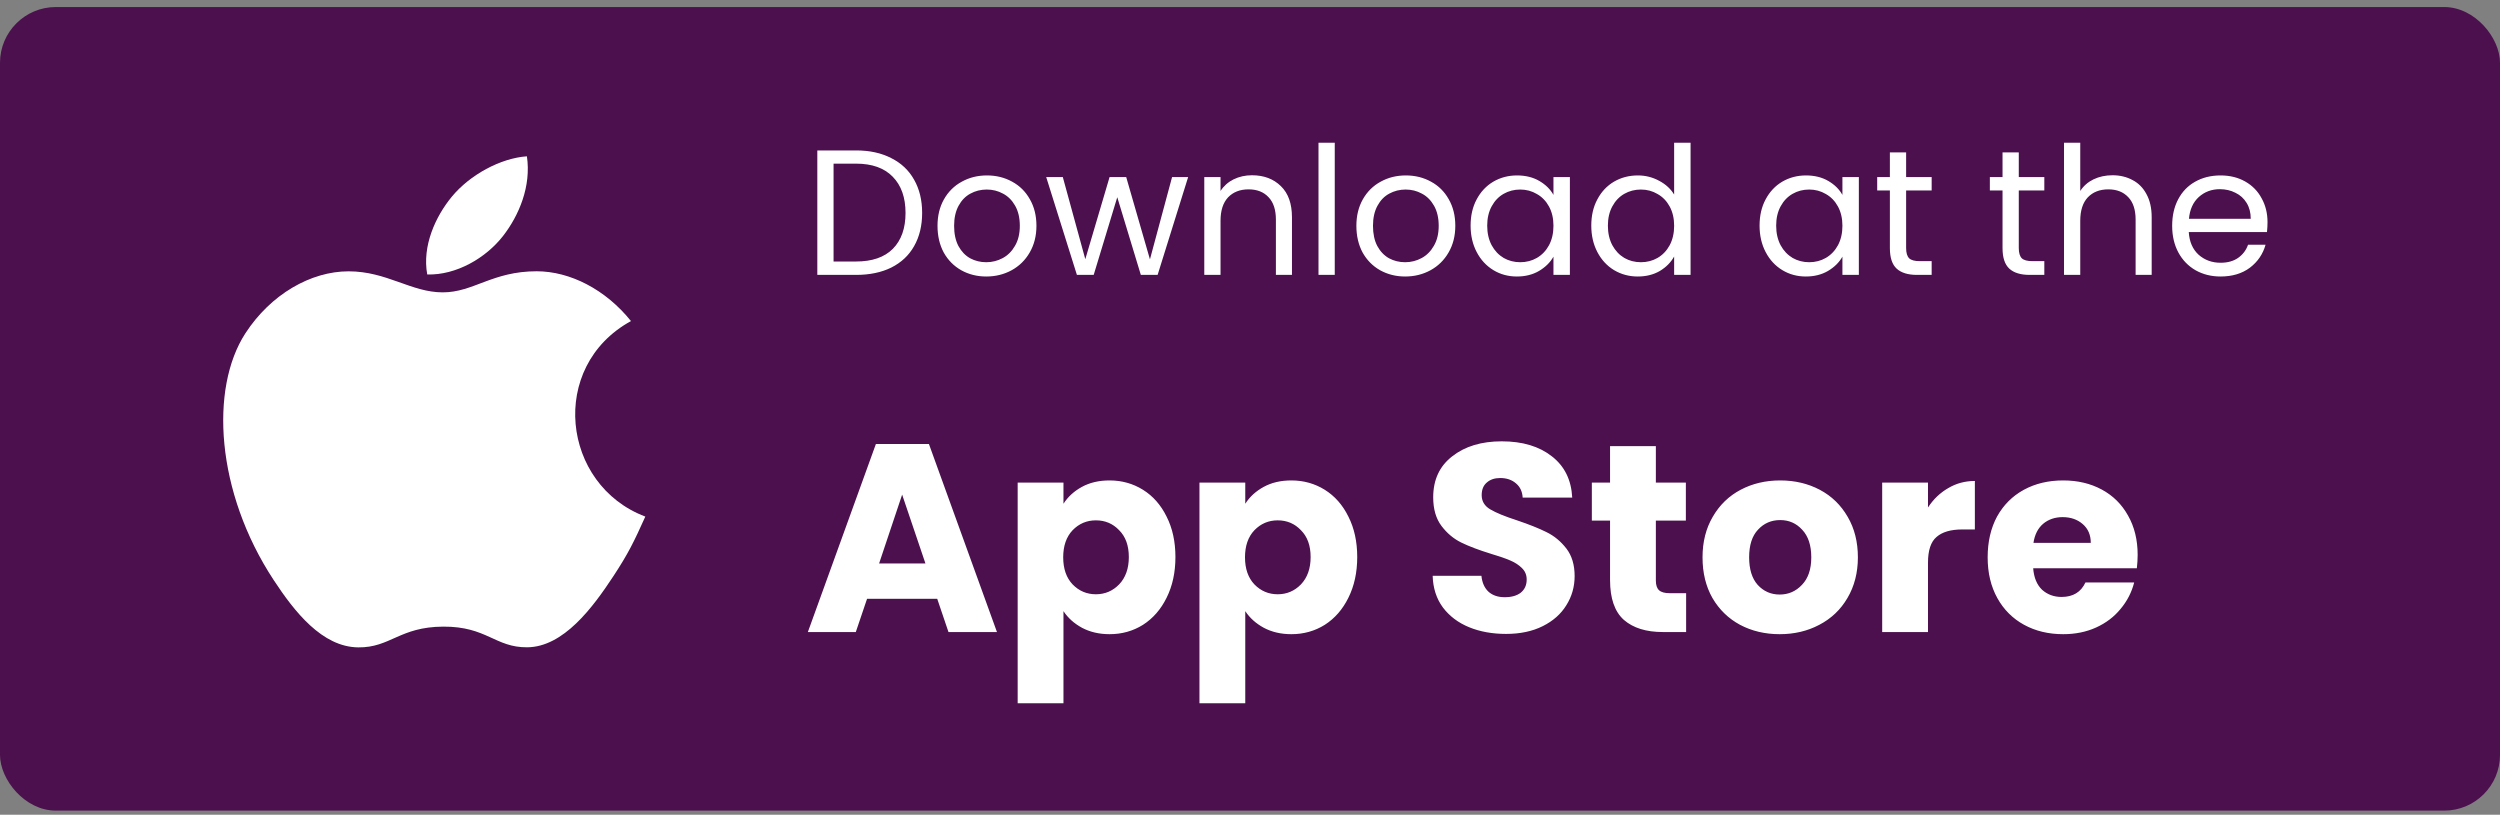
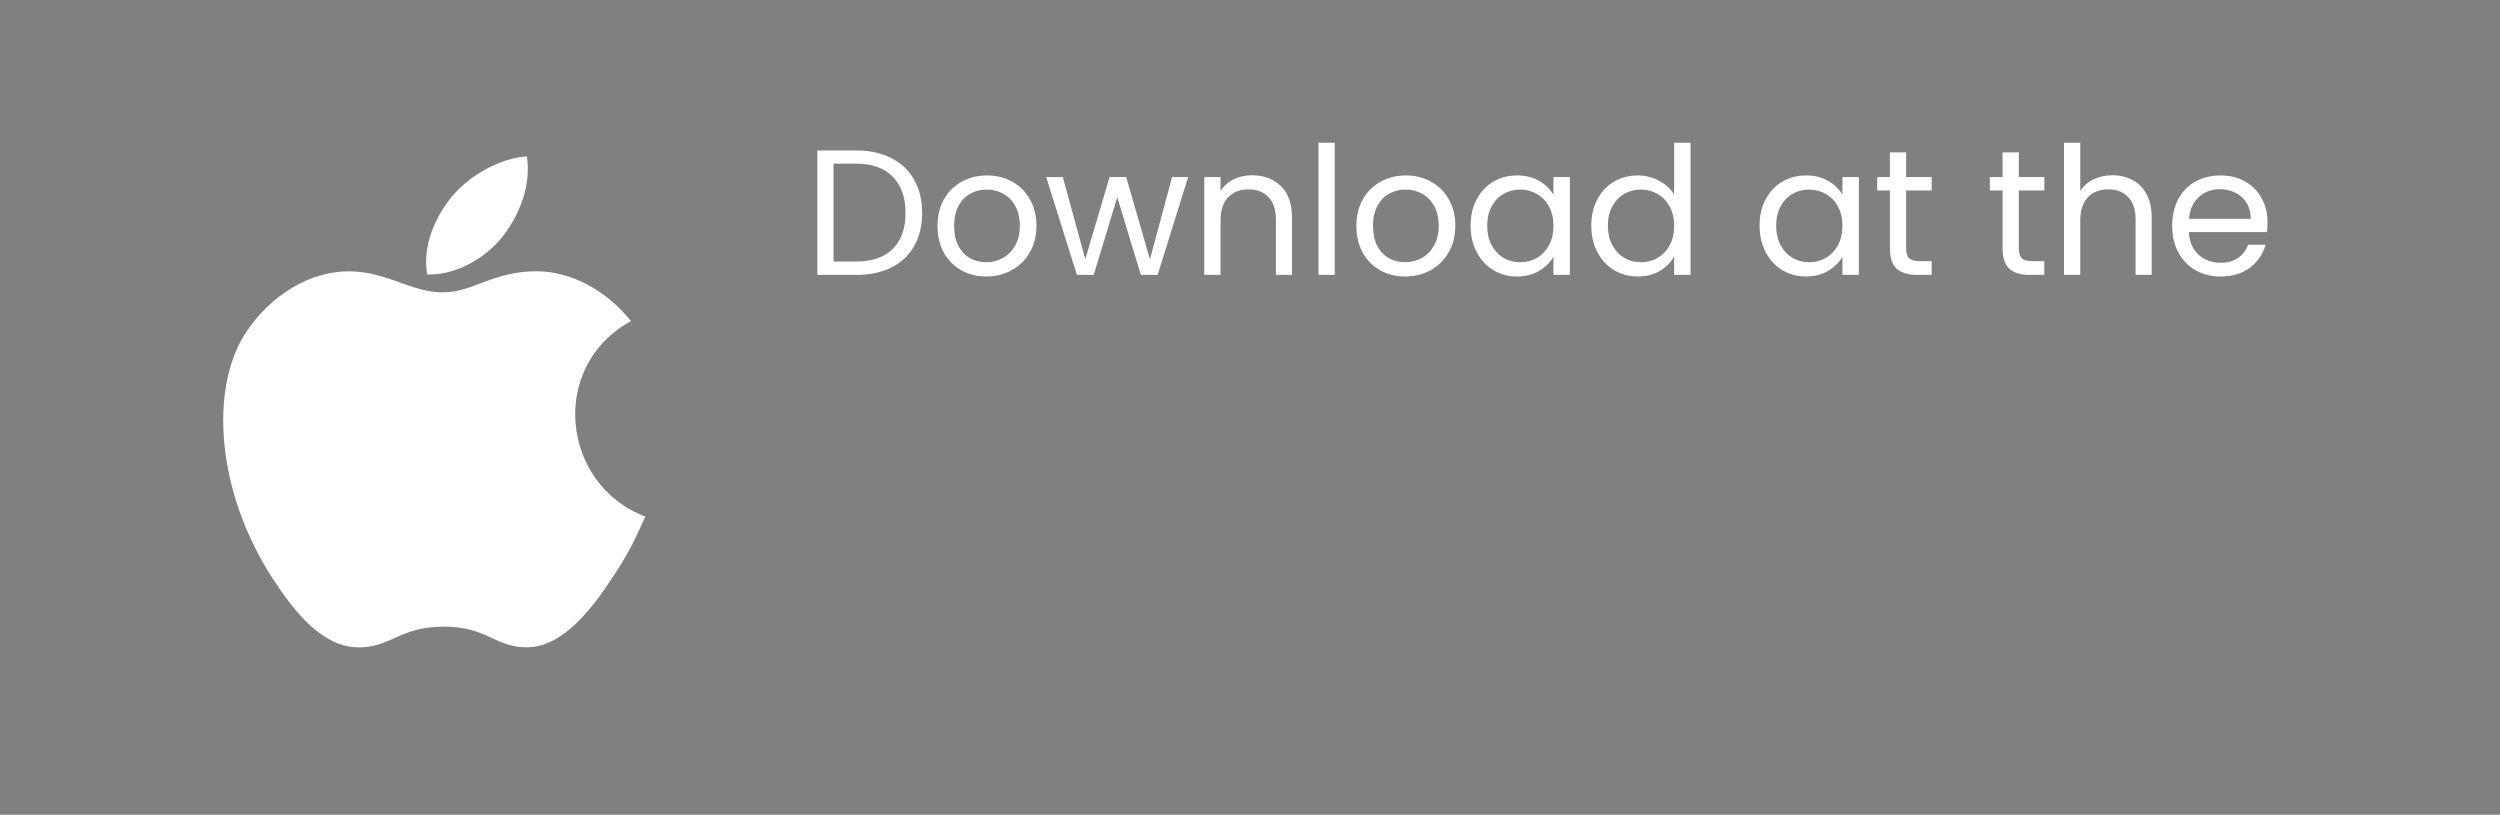
<svg xmlns="http://www.w3.org/2000/svg" width="224" height="73" viewBox="0 0 224 73" fill="none">
  <rect x="0" y="0" width="224" height="73" fill="#808080" stroke="none" />
-   <rect y="0.631" width="224" height="72" rx="5" fill="#4B104D" />
  <g clip-path="url(#clip0_620_12147)">
    <path d="M57.821 46.286C56.788 48.576 56.291 49.598 54.961 51.623C53.106 54.448 50.486 57.968 47.243 57.998C44.363 58.023 43.623 56.123 39.711 56.146C35.801 56.166 34.986 58.033 32.103 58.006C28.861 57.976 26.378 54.798 24.521 51.971C19.328 44.071 18.786 34.796 21.988 29.863C24.263 26.361 27.856 24.311 31.231 24.311C34.668 24.311 36.831 26.196 39.671 26.196C42.428 26.196 44.108 24.306 48.083 24.306C51.083 24.306 54.268 25.943 56.536 28.768C49.106 32.841 50.311 43.451 57.821 46.286ZM45.068 21.151C46.511 19.296 47.608 16.681 47.211 14.006C44.851 14.168 42.093 15.668 40.481 17.626C39.021 19.401 37.813 22.033 38.281 24.593C40.856 24.671 43.521 23.133 45.068 21.151Z" fill="white" />
  </g>
  <path d="M76.704 13.479C77.92 13.479 78.971 13.708 79.856 14.167C80.752 14.615 81.435 15.26 81.904 16.103C82.384 16.945 82.624 17.938 82.624 19.079C82.624 20.22 82.384 21.212 81.904 22.055C81.435 22.887 80.752 23.527 79.856 23.975C78.971 24.412 77.92 24.631 76.704 24.631H73.232V13.479H76.704ZM76.704 23.431C78.144 23.431 79.243 23.052 80 22.295C80.757 21.527 81.136 20.455 81.136 19.079C81.136 17.692 80.752 16.61 79.984 15.831C79.227 15.052 78.133 14.663 76.704 14.663H74.688V23.431H76.704ZM88.368 24.775C87.547 24.775 86.8 24.588 86.129 24.215C85.467 23.841 84.945 23.314 84.561 22.631C84.187 21.938 84.001 21.137 84.001 20.231C84.001 19.335 84.192 18.546 84.576 17.863C84.971 17.169 85.504 16.642 86.177 16.279C86.849 15.905 87.6 15.719 88.433 15.719C89.264 15.719 90.016 15.905 90.689 16.279C91.361 16.642 91.888 17.164 92.272 17.847C92.667 18.529 92.865 19.324 92.865 20.231C92.865 21.137 92.662 21.938 92.257 22.631C91.862 23.314 91.323 23.841 90.641 24.215C89.958 24.588 89.201 24.775 88.368 24.775ZM88.368 23.495C88.891 23.495 89.382 23.372 89.841 23.127C90.299 22.881 90.667 22.514 90.945 22.023C91.233 21.532 91.376 20.935 91.376 20.231C91.376 19.527 91.238 18.93 90.96 18.439C90.683 17.948 90.32 17.585 89.873 17.351C89.424 17.105 88.939 16.983 88.416 16.983C87.883 16.983 87.392 17.105 86.945 17.351C86.507 17.585 86.155 17.948 85.888 18.439C85.622 18.93 85.489 19.527 85.489 20.231C85.489 20.945 85.617 21.548 85.873 22.039C86.139 22.529 86.491 22.898 86.928 23.143C87.366 23.378 87.846 23.495 88.368 23.495ZM106.459 15.863L103.723 24.631H102.219L100.107 17.671L97.995 24.631H96.491L93.739 15.863H95.227L97.243 23.223L99.419 15.863H100.907L103.035 23.239L105.019 15.863H106.459ZM112.176 15.703C113.243 15.703 114.107 16.028 114.768 16.679C115.429 17.319 115.76 18.247 115.76 19.463V24.631H114.32V19.671C114.32 18.796 114.101 18.13 113.664 17.671C113.227 17.201 112.629 16.967 111.872 16.967C111.104 16.967 110.491 17.207 110.032 17.687C109.584 18.167 109.36 18.866 109.36 19.783V24.631H107.904V15.863H109.36V17.111C109.648 16.663 110.037 16.316 110.528 16.071C111.029 15.825 111.579 15.703 112.176 15.703ZM119.594 12.791V24.631H118.138V12.791H119.594ZM125.9 24.775C125.078 24.775 124.332 24.588 123.66 24.215C122.998 23.841 122.476 23.314 122.092 22.631C121.718 21.938 121.532 21.137 121.532 20.231C121.532 19.335 121.724 18.546 122.108 17.863C122.502 17.169 123.036 16.642 123.708 16.279C124.38 15.905 125.132 15.719 125.964 15.719C126.796 15.719 127.548 15.905 128.22 16.279C128.892 16.642 129.42 17.164 129.804 17.847C130.198 18.529 130.396 19.324 130.396 20.231C130.396 21.137 130.193 21.938 129.788 22.631C129.393 23.314 128.854 23.841 128.172 24.215C127.489 24.588 126.732 24.775 125.9 24.775ZM125.9 23.495C126.422 23.495 126.913 23.372 127.372 23.127C127.83 22.881 128.198 22.514 128.476 22.023C128.764 21.532 128.908 20.935 128.908 20.231C128.908 19.527 128.769 18.93 128.492 18.439C128.214 17.948 127.852 17.585 127.404 17.351C126.956 17.105 126.47 16.983 125.948 16.983C125.414 16.983 124.924 17.105 124.476 17.351C124.038 17.585 123.686 17.948 123.42 18.439C123.153 18.93 123.02 19.527 123.02 20.231C123.02 20.945 123.148 21.548 123.404 22.039C123.67 22.529 124.022 22.898 124.46 23.143C124.897 23.378 125.377 23.495 125.9 23.495ZM131.766 20.215C131.766 19.319 131.947 18.535 132.31 17.863C132.673 17.18 133.169 16.652 133.798 16.279C134.438 15.905 135.147 15.719 135.926 15.719C136.694 15.719 137.361 15.884 137.926 16.215C138.491 16.546 138.913 16.962 139.19 17.463V15.863H140.662V24.631H139.19V22.999C138.902 23.511 138.47 23.938 137.894 24.279C137.329 24.61 136.667 24.775 135.91 24.775C135.131 24.775 134.427 24.583 133.798 24.199C133.169 23.815 132.673 23.276 132.31 22.583C131.947 21.89 131.766 21.1 131.766 20.215ZM139.19 20.231C139.19 19.57 139.057 18.994 138.79 18.503C138.523 18.012 138.161 17.639 137.702 17.383C137.254 17.116 136.758 16.983 136.214 16.983C135.67 16.983 135.174 17.111 134.726 17.367C134.278 17.623 133.921 17.996 133.654 18.487C133.387 18.977 133.254 19.553 133.254 20.215C133.254 20.887 133.387 21.474 133.654 21.975C133.921 22.465 134.278 22.844 134.726 23.111C135.174 23.367 135.67 23.495 136.214 23.495C136.758 23.495 137.254 23.367 137.702 23.111C138.161 22.844 138.523 22.465 138.79 21.975C139.057 21.474 139.19 20.892 139.19 20.231ZM142.579 20.215C142.579 19.319 142.76 18.535 143.123 17.863C143.485 17.18 143.981 16.652 144.611 16.279C145.251 15.905 145.965 15.719 146.755 15.719C147.437 15.719 148.072 15.879 148.659 16.199C149.245 16.508 149.693 16.919 150.003 17.431V12.791H151.475V24.631H150.003V22.983C149.715 23.506 149.288 23.938 148.723 24.279C148.157 24.61 147.496 24.775 146.739 24.775C145.96 24.775 145.251 24.583 144.611 24.199C143.981 23.815 143.485 23.276 143.123 22.583C142.76 21.89 142.579 21.1 142.579 20.215ZM150.003 20.231C150.003 19.57 149.869 18.994 149.603 18.503C149.336 18.012 148.973 17.639 148.515 17.383C148.067 17.116 147.571 16.983 147.027 16.983C146.483 16.983 145.987 17.111 145.539 17.367C145.091 17.623 144.733 17.996 144.467 18.487C144.2 18.977 144.067 19.553 144.067 20.215C144.067 20.887 144.2 21.474 144.467 21.975C144.733 22.465 145.091 22.844 145.539 23.111C145.987 23.367 146.483 23.495 147.027 23.495C147.571 23.495 148.067 23.367 148.515 23.111C148.973 22.844 149.336 22.465 149.603 21.975C149.869 21.474 150.003 20.892 150.003 20.231ZM157.657 20.215C157.657 19.319 157.838 18.535 158.201 17.863C158.563 17.18 159.059 16.652 159.689 16.279C160.329 15.905 161.038 15.719 161.817 15.719C162.585 15.719 163.251 15.884 163.817 16.215C164.382 16.546 164.803 16.962 165.081 17.463V15.863H166.553V24.631H165.081V22.999C164.793 23.511 164.361 23.938 163.785 24.279C163.219 24.61 162.558 24.775 161.801 24.775C161.022 24.775 160.318 24.583 159.689 24.199C159.059 23.815 158.563 23.276 158.201 22.583C157.838 21.89 157.657 21.1 157.657 20.215ZM165.081 20.231C165.081 19.57 164.947 18.994 164.681 18.503C164.414 18.012 164.051 17.639 163.593 17.383C163.145 17.116 162.649 16.983 162.105 16.983C161.561 16.983 161.065 17.111 160.617 17.367C160.169 17.623 159.811 17.996 159.545 18.487C159.278 18.977 159.145 19.553 159.145 20.215C159.145 20.887 159.278 21.474 159.545 21.975C159.811 22.465 160.169 22.844 160.617 23.111C161.065 23.367 161.561 23.495 162.105 23.495C162.649 23.495 163.145 23.367 163.593 23.111C164.051 22.844 164.414 22.465 164.681 21.975C164.947 21.474 165.081 20.892 165.081 20.231ZM170.789 17.063V22.231C170.789 22.657 170.88 22.962 171.061 23.143C171.243 23.314 171.557 23.399 172.005 23.399H173.077V24.631H171.765C170.955 24.631 170.347 24.444 169.941 24.071C169.536 23.698 169.333 23.084 169.333 22.231V17.063H168.197V15.863H169.333V13.655H170.789V15.863H173.077V17.063H170.789ZM180.883 17.063V22.231C180.883 22.657 180.974 22.962 181.155 23.143C181.336 23.314 181.651 23.399 182.099 23.399H183.171V24.631H181.859C181.048 24.631 180.44 24.444 180.035 24.071C179.63 23.698 179.427 23.084 179.427 22.231V17.063H178.291V15.863H179.427V13.655H180.883V15.863H183.171V17.063H180.883ZM189.287 15.703C189.948 15.703 190.546 15.847 191.079 16.135C191.612 16.412 192.028 16.834 192.327 17.399C192.636 17.964 192.791 18.652 192.791 19.463V24.631H191.351V19.671C191.351 18.796 191.132 18.13 190.695 17.671C190.258 17.201 189.66 16.967 188.903 16.967C188.135 16.967 187.522 17.207 187.063 17.687C186.615 18.167 186.391 18.866 186.391 19.783V24.631H184.935V12.791H186.391V17.111C186.679 16.663 187.074 16.316 187.575 16.071C188.087 15.825 188.658 15.703 189.287 15.703ZM203.17 19.911C203.17 20.188 203.154 20.482 203.122 20.791H196.114C196.167 21.655 196.46 22.332 196.994 22.823C197.538 23.303 198.194 23.543 198.962 23.543C199.591 23.543 200.114 23.399 200.53 23.111C200.956 22.812 201.255 22.418 201.426 21.927H202.994C202.759 22.77 202.29 23.457 201.586 23.991C200.882 24.514 200.007 24.775 198.962 24.775C198.13 24.775 197.383 24.588 196.722 24.215C196.071 23.841 195.559 23.314 195.186 22.631C194.812 21.938 194.626 21.137 194.626 20.231C194.626 19.324 194.807 18.529 195.17 17.847C195.532 17.164 196.039 16.642 196.69 16.279C197.351 15.905 198.108 15.719 198.962 15.719C199.794 15.719 200.53 15.9 201.17 16.263C201.81 16.625 202.3 17.127 202.642 17.767C202.994 18.396 203.17 19.111 203.17 19.911ZM201.666 19.607C201.666 19.052 201.543 18.578 201.298 18.183C201.052 17.777 200.716 17.474 200.29 17.271C199.874 17.058 199.41 16.951 198.898 16.951C198.162 16.951 197.532 17.186 197.01 17.655C196.498 18.124 196.204 18.775 196.13 19.607H201.666Z" fill="white" />
-   <path d="M83.976 53.655H77.688L76.68 56.631H72.384L78.48 39.783H83.232L89.328 56.631H84.984L83.976 53.655ZM82.92 50.487L80.832 44.319L78.768 50.487H82.92ZM95.287 45.135C95.687 44.511 96.239 44.007 96.943 43.623C97.647 43.239 98.471 43.047 99.415 43.047C100.519 43.047 101.519 43.327 102.415 43.887C103.311 44.447 104.015 45.247 104.527 46.287C105.055 47.327 105.319 48.535 105.319 49.911C105.319 51.287 105.055 52.503 104.527 53.559C104.015 54.599 103.311 55.407 102.415 55.983C101.519 56.543 100.519 56.823 99.415 56.823C98.487 56.823 97.663 56.631 96.943 56.247C96.239 55.863 95.687 55.367 95.287 54.759V63.015H91.183V43.239H95.287V45.135ZM101.143 49.911C101.143 48.887 100.855 48.087 100.279 47.511C99.719 46.919 99.023 46.623 98.191 46.623C97.375 46.623 96.679 46.919 96.103 47.511C95.543 48.103 95.263 48.911 95.263 49.935C95.263 50.959 95.543 51.767 96.103 52.359C96.679 52.951 97.375 53.247 98.191 53.247C99.007 53.247 99.703 52.951 100.279 52.359C100.855 51.751 101.143 50.935 101.143 49.911ZM111.576 45.135C111.976 44.511 112.528 44.007 113.232 43.623C113.936 43.239 114.76 43.047 115.704 43.047C116.808 43.047 117.808 43.327 118.704 43.887C119.6 44.447 120.304 45.247 120.816 46.287C121.344 47.327 121.608 48.535 121.608 49.911C121.608 51.287 121.344 52.503 120.816 53.559C120.304 54.599 119.6 55.407 118.704 55.983C117.808 56.543 116.808 56.823 115.704 56.823C114.776 56.823 113.952 56.631 113.232 56.247C112.528 55.863 111.976 55.367 111.576 54.759V63.015H107.472V43.239H111.576V45.135ZM117.432 49.911C117.432 48.887 117.144 48.087 116.568 47.511C116.008 46.919 115.312 46.623 114.48 46.623C113.664 46.623 112.968 46.919 112.392 47.511C111.832 48.103 111.552 48.911 111.552 49.935C111.552 50.959 111.832 51.767 112.392 52.359C112.968 52.951 113.664 53.247 114.48 53.247C115.296 53.247 115.992 52.951 116.568 52.359C117.144 51.751 117.432 50.935 117.432 49.911ZM134.943 56.799C133.711 56.799 132.607 56.599 131.631 56.199C130.655 55.799 129.871 55.207 129.279 54.423C128.703 53.639 128.399 52.695 128.367 51.591H132.735C132.799 52.215 133.015 52.695 133.383 53.031C133.751 53.351 134.231 53.511 134.823 53.511C135.431 53.511 135.911 53.375 136.263 53.103C136.615 52.815 136.791 52.423 136.791 51.927C136.791 51.511 136.647 51.167 136.359 50.895C136.087 50.623 135.743 50.399 135.327 50.223C134.927 50.047 134.351 49.847 133.599 49.623C132.511 49.287 131.623 48.951 130.935 48.615C130.247 48.279 129.655 47.783 129.159 47.127C128.663 46.471 128.415 45.615 128.415 44.559C128.415 42.991 128.983 41.767 130.119 40.887C131.255 39.991 132.735 39.543 134.559 39.543C136.415 39.543 137.911 39.991 139.047 40.887C140.183 41.767 140.791 42.999 140.871 44.583H136.431C136.399 44.039 136.199 43.615 135.831 43.311C135.463 42.991 134.991 42.831 134.415 42.831C133.919 42.831 133.519 42.967 133.215 43.239C132.911 43.495 132.759 43.871 132.759 44.367C132.759 44.911 133.015 45.335 133.527 45.639C134.039 45.943 134.839 46.271 135.927 46.623C137.015 46.991 137.895 47.343 138.567 47.679C139.255 48.015 139.847 48.503 140.343 49.143C140.839 49.783 141.087 50.607 141.087 51.615C141.087 52.575 140.839 53.447 140.343 54.231C139.863 55.015 139.159 55.639 138.231 56.103C137.303 56.567 136.207 56.799 134.943 56.799ZM151.077 53.151V56.631H148.989C147.501 56.631 146.341 56.271 145.509 55.551C144.677 54.815 144.261 53.623 144.261 51.975V46.647H142.629V43.239H144.261V39.975H148.365V43.239H151.053V46.647H148.365V52.023C148.365 52.423 148.461 52.711 148.653 52.887C148.845 53.063 149.165 53.151 149.613 53.151H151.077ZM159.459 56.823C158.147 56.823 156.963 56.543 155.907 55.983C154.867 55.423 154.043 54.623 153.435 53.583C152.843 52.543 152.547 51.327 152.547 49.935C152.547 48.559 152.851 47.351 153.459 46.311C154.067 45.255 154.899 44.447 155.955 43.887C157.011 43.327 158.195 43.047 159.507 43.047C160.819 43.047 162.003 43.327 163.059 43.887C164.115 44.447 164.947 45.255 165.555 46.311C166.163 47.351 166.467 48.559 166.467 49.935C166.467 51.311 166.155 52.527 165.531 53.583C164.923 54.623 164.083 55.423 163.011 55.983C161.955 56.543 160.771 56.823 159.459 56.823ZM159.459 53.271C160.243 53.271 160.907 52.983 161.451 52.407C162.011 51.831 162.291 51.007 162.291 49.935C162.291 48.863 162.019 48.039 161.475 47.463C160.947 46.887 160.291 46.599 159.507 46.599C158.707 46.599 158.043 46.887 157.515 47.463C156.987 48.023 156.723 48.847 156.723 49.935C156.723 51.007 156.979 51.831 157.491 52.407C158.019 52.983 158.675 53.271 159.459 53.271ZM172.748 45.471C173.228 44.735 173.828 44.159 174.548 43.743C175.268 43.311 176.068 43.095 176.948 43.095V47.439H175.82C174.796 47.439 174.028 47.663 173.516 48.111C173.004 48.543 172.748 49.311 172.748 50.415V56.631H168.644V43.239H172.748V45.471ZM191.534 49.719C191.534 50.103 191.51 50.503 191.462 50.919H182.174C182.238 51.751 182.502 52.391 182.966 52.839C183.446 53.271 184.03 53.487 184.718 53.487C185.742 53.487 186.454 53.055 186.854 52.191H191.222C190.998 53.071 190.59 53.863 189.998 54.567C189.422 55.271 188.694 55.823 187.814 56.223C186.934 56.623 185.95 56.823 184.862 56.823C183.55 56.823 182.382 56.543 181.358 55.983C180.334 55.423 179.534 54.623 178.958 53.583C178.382 52.543 178.094 51.327 178.094 49.935C178.094 48.543 178.374 47.327 178.934 46.287C179.51 45.247 180.31 44.447 181.334 43.887C182.358 43.327 183.534 43.047 184.862 43.047C186.158 43.047 187.31 43.319 188.318 43.863C189.326 44.407 190.11 45.183 190.67 46.191C191.246 47.199 191.534 48.375 191.534 49.719ZM187.334 48.639C187.334 47.935 187.094 47.375 186.614 46.959C186.134 46.543 185.534 46.335 184.814 46.335C184.126 46.335 183.542 46.535 183.062 46.935C182.598 47.335 182.31 47.903 182.198 48.639H187.334Z" fill="white" />
  <defs>
    <clipPath id="clip0_620_12147">
      <rect width="42" height="50" fill="white" transform="translate(20 11.631)" />
    </clipPath>
  </defs>
</svg>